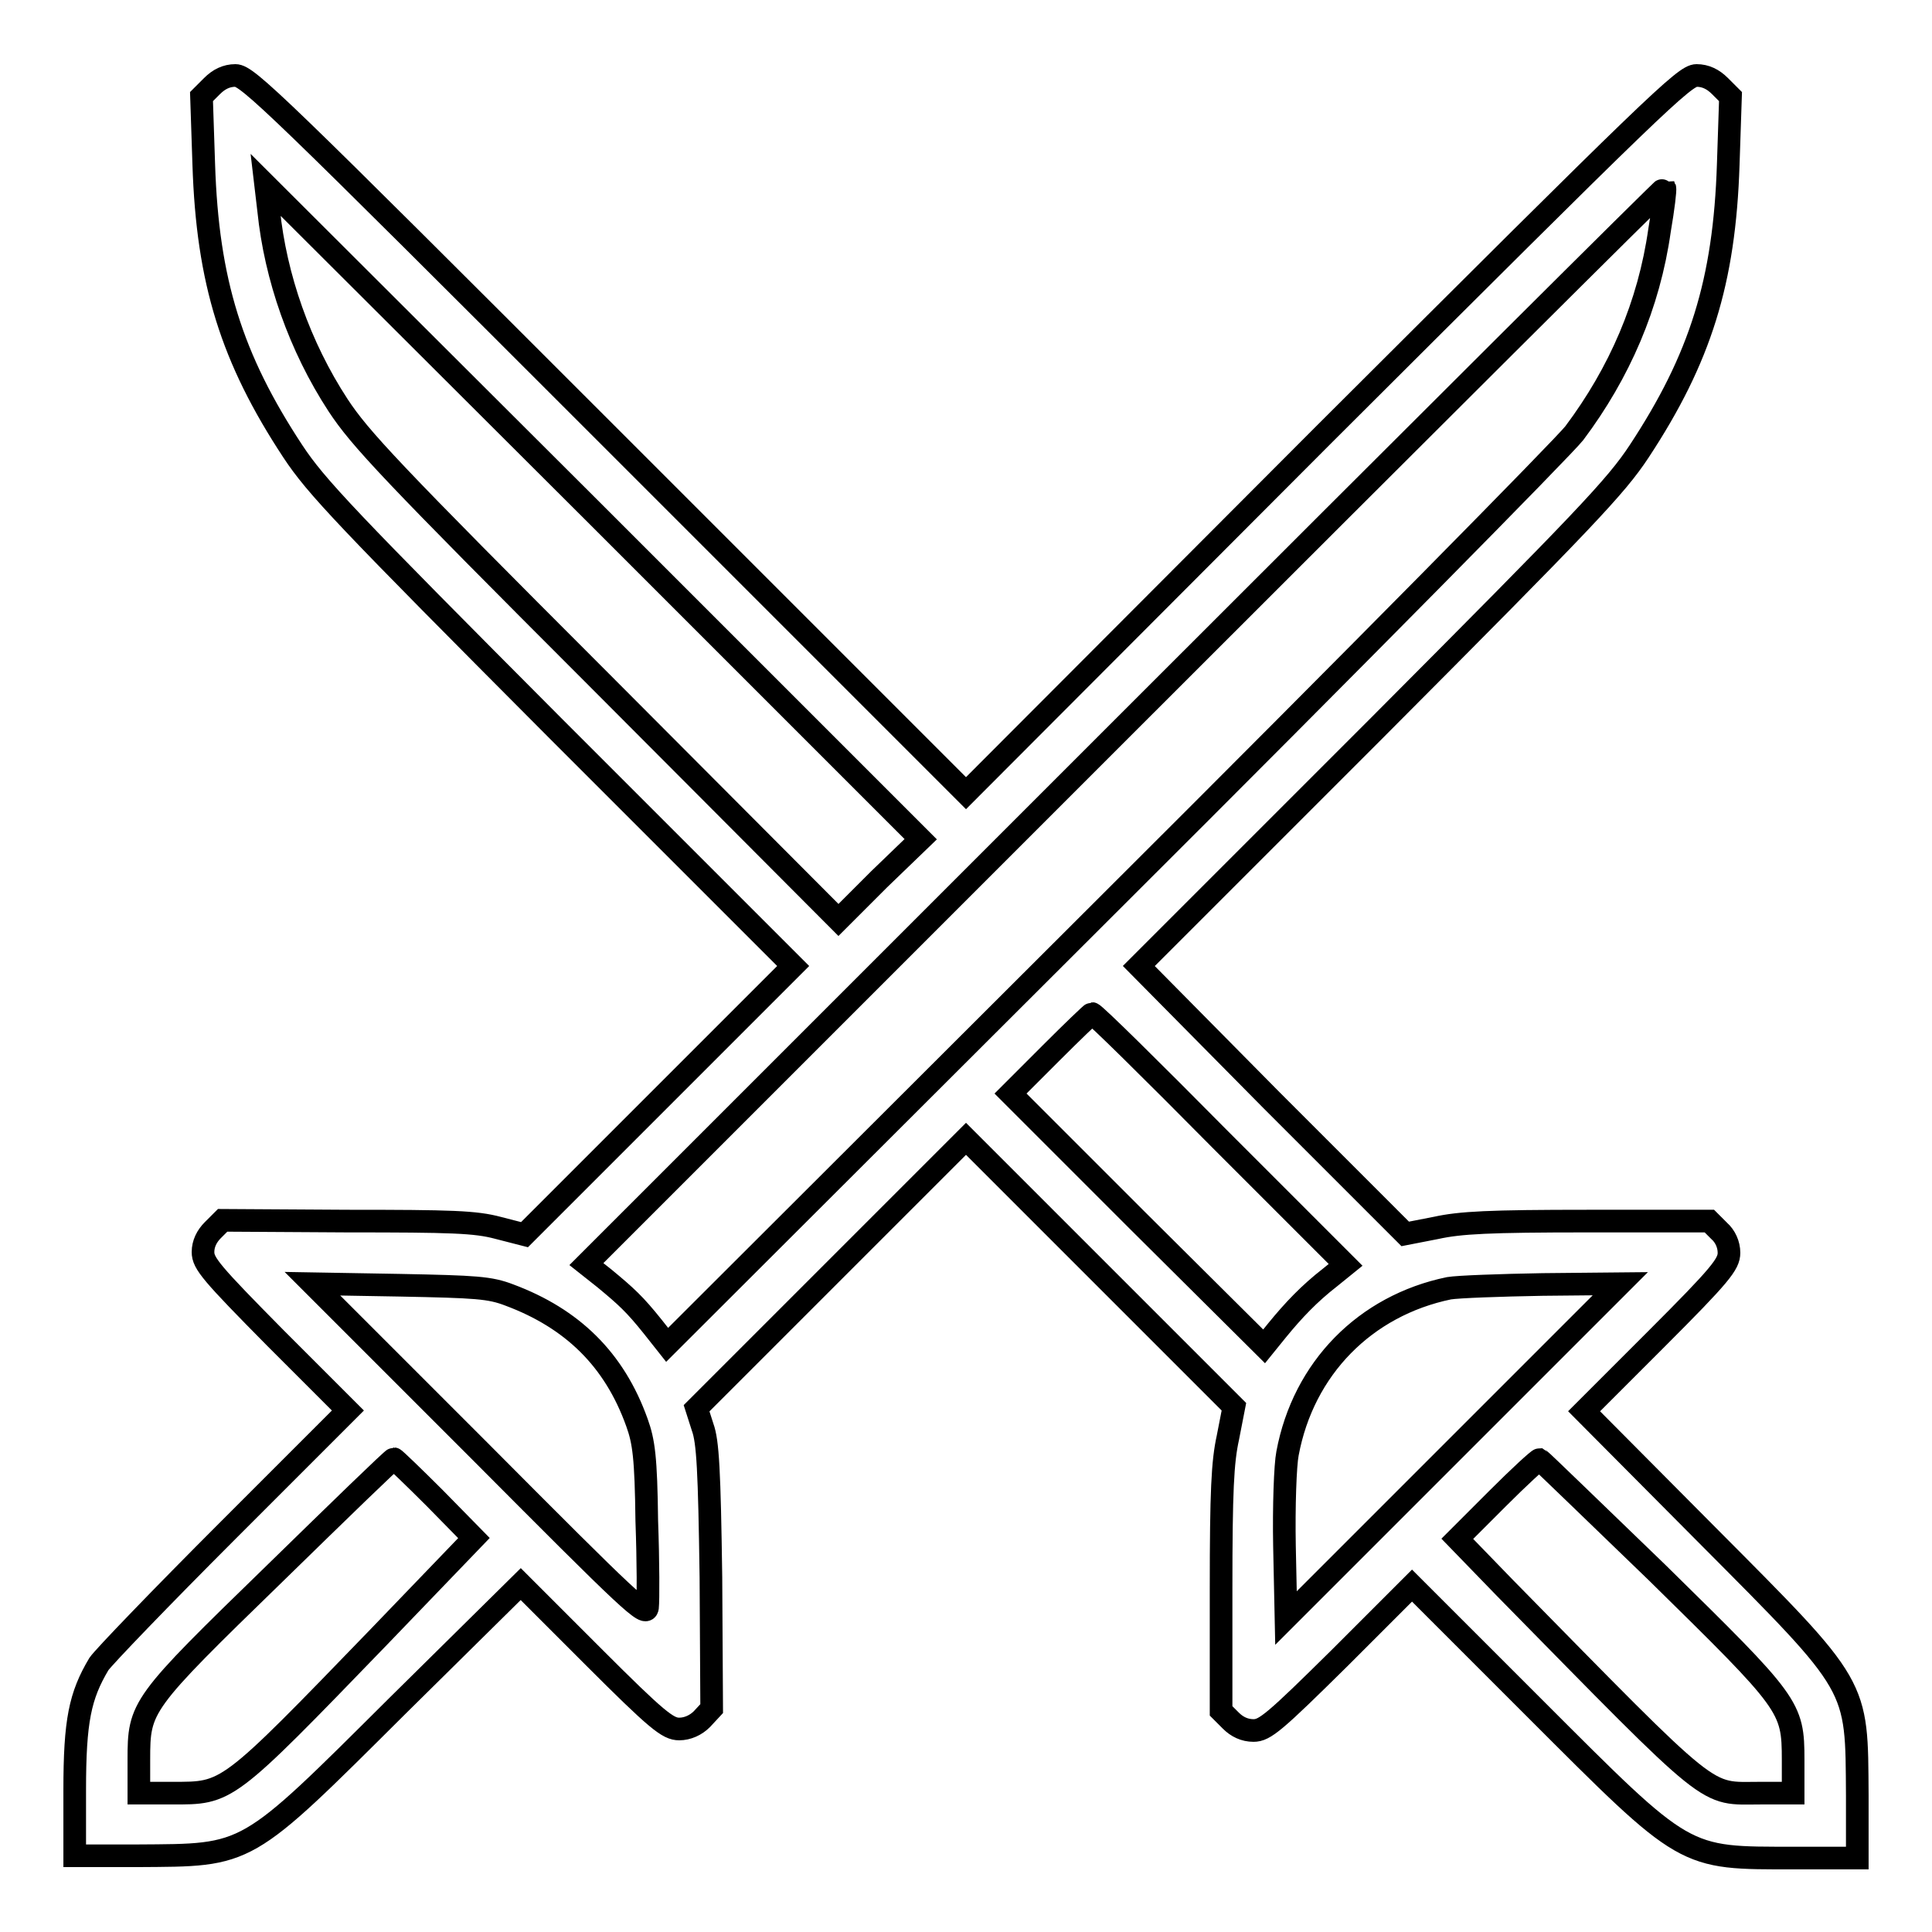
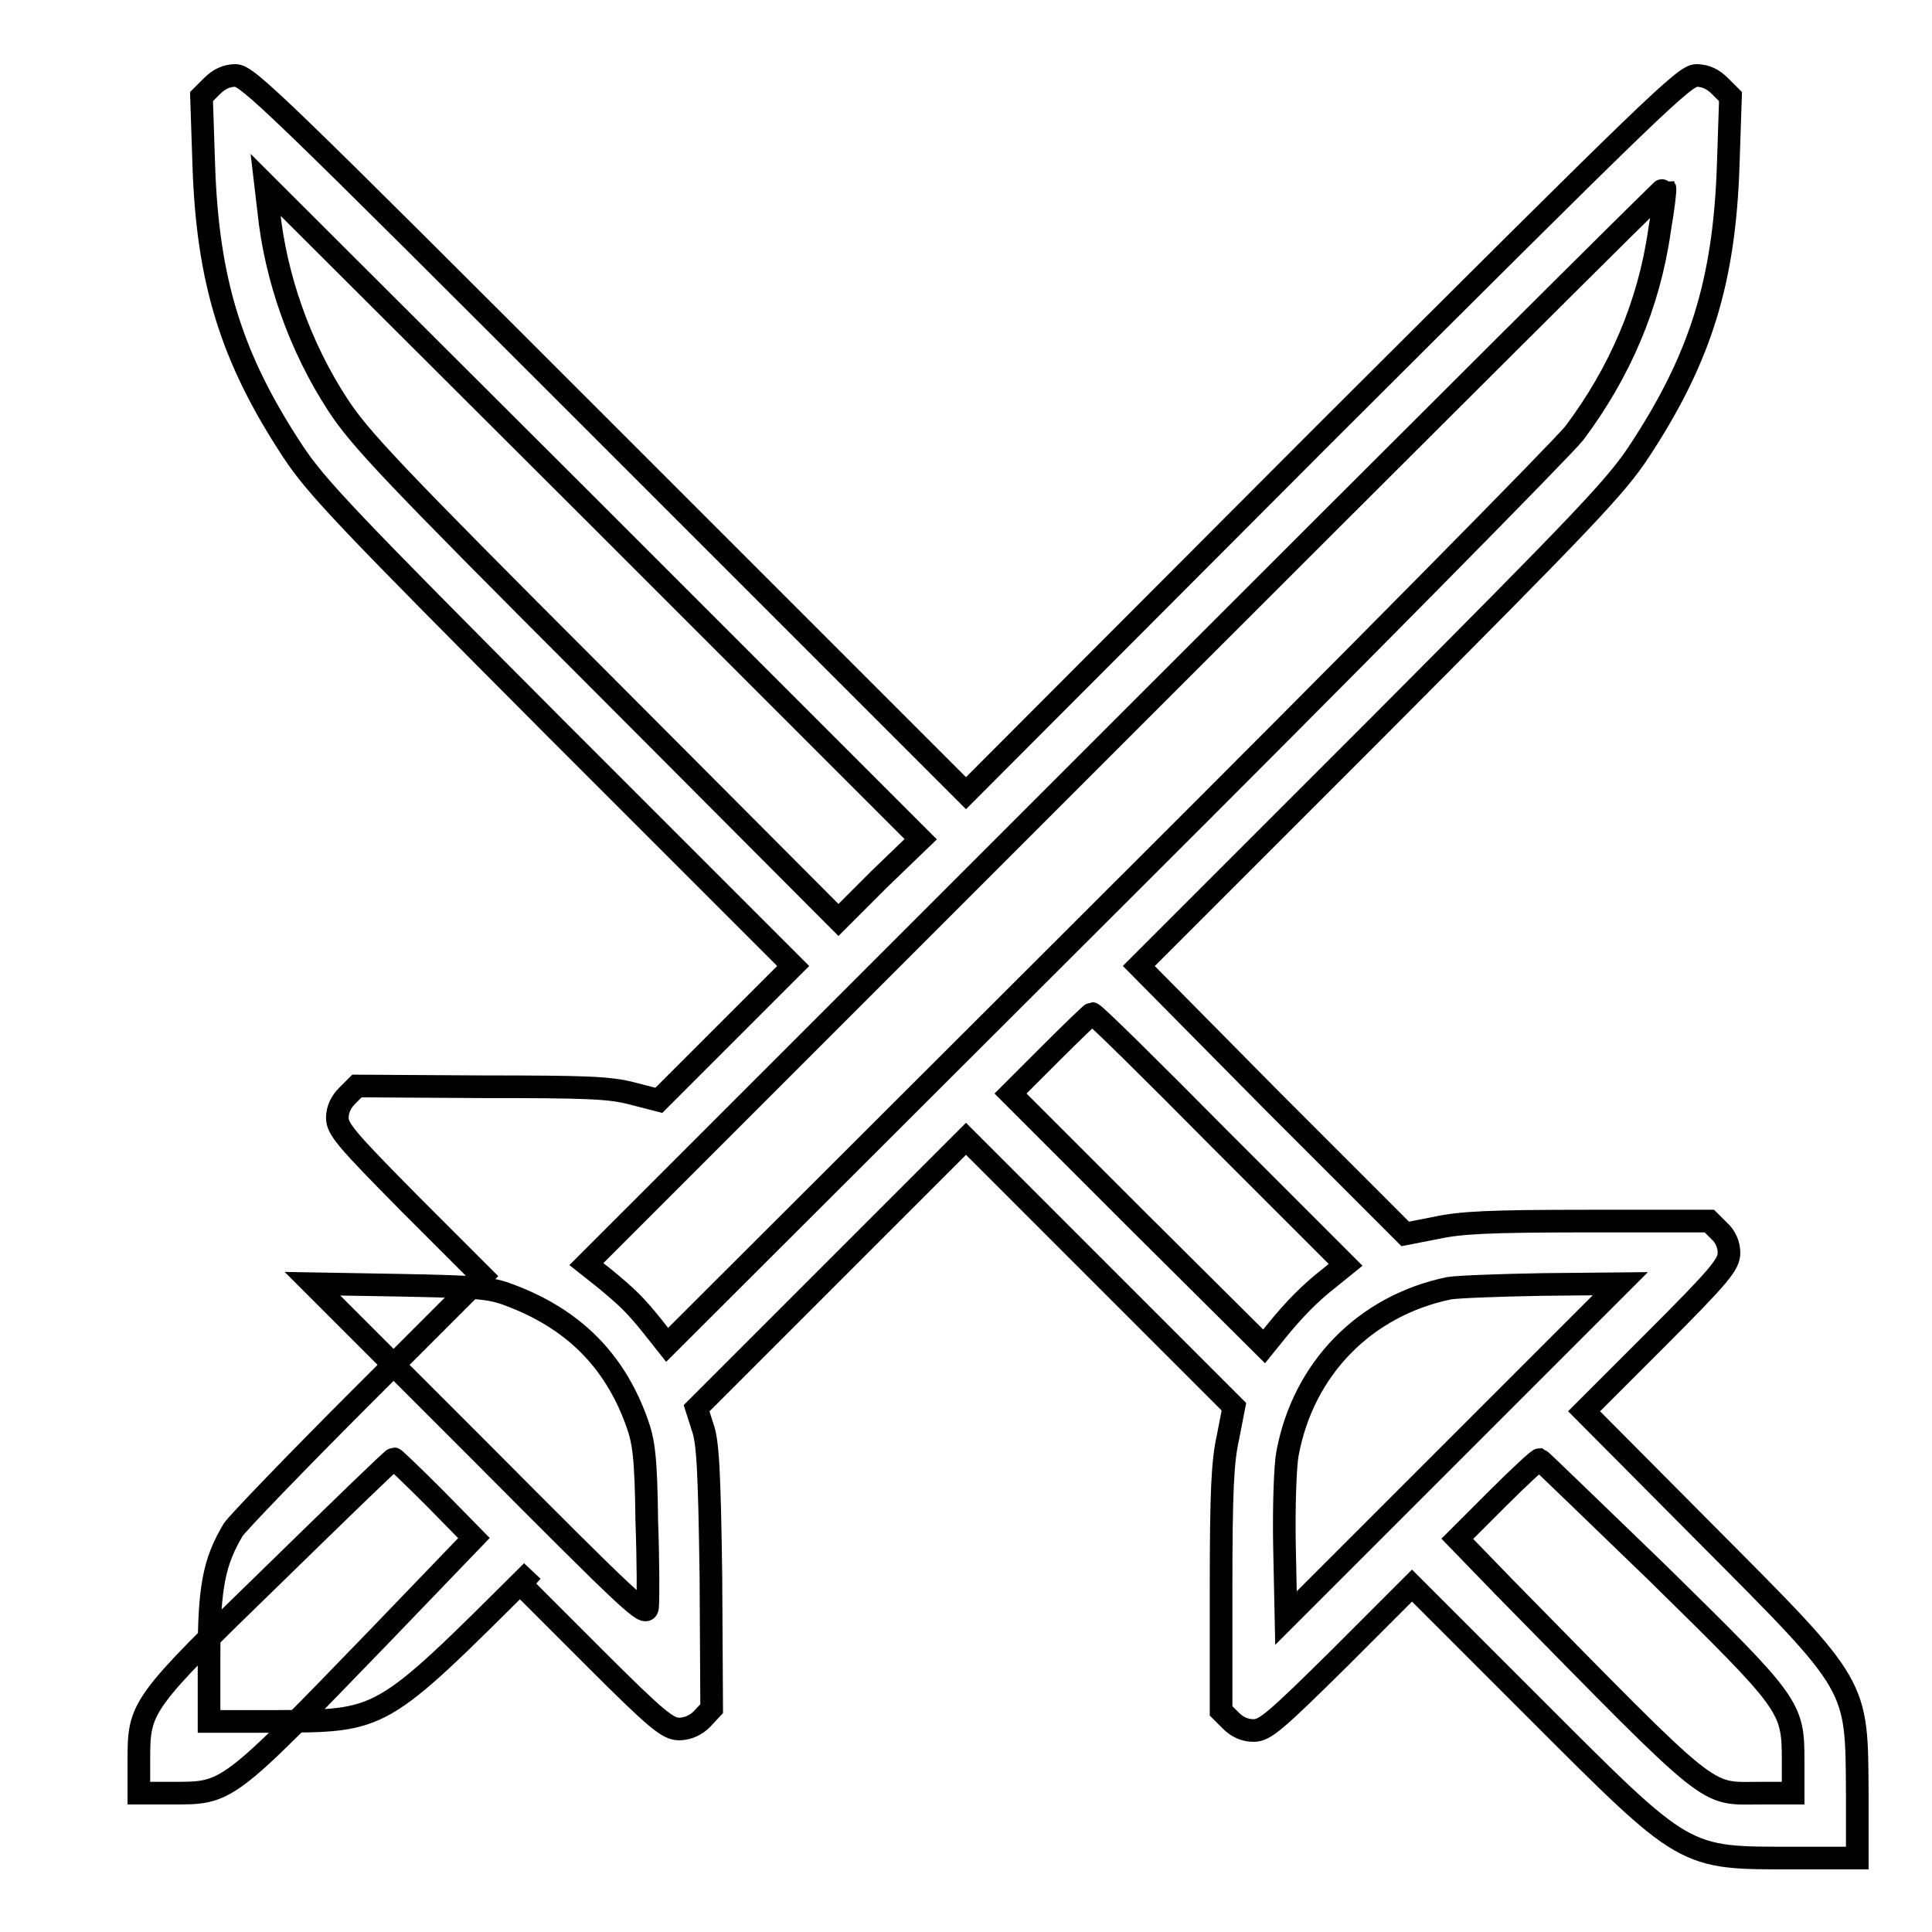
<svg xmlns="http://www.w3.org/2000/svg" version="1.1" x="0px" y="0px" viewBox="0 0 256 256" enable-background="new 0 0 256 256" xml:space="preserve">
  <g>
    <g>
      <g>
-         <path stroke-width="3" fill-opacity="0" stroke="#000000" d="M28.1,11.4l-1.4,1.4l0.3,9c0.5,15.5,3.7,25.7,11.8,38c3.1,4.7,7.1,8.9,34.9,36.8l31.4,31.4l-17.8,17.8l-17.8,17.8l-3.5-0.9c-3-0.8-6.1-0.9-20-0.9l-16.5-0.1l-1.3,1.3c-0.8,0.8-1.3,1.8-1.3,2.9c0,1.5,1.1,2.8,9.6,11.4l9.6,9.6l-16,16c-8.7,8.7-16.4,16.7-17,17.6c-2.5,4.2-3.2,7.5-3.2,16.7v8.7h8.3c14.9-0.1,14.1,0.4,34.5-19.9L69,209.9l9.6,9.6c8.5,8.5,9.9,9.6,11.4,9.6c1.1,0,2.2-0.5,3-1.3l1.3-1.4L94.2,209c-0.2-14.1-0.4-18-1.1-19.9l-0.8-2.5l17.8-17.8l17.9-17.9l17.8,17.8l17.7,17.7l-0.8,4.1c-0.7,3.2-0.9,7-0.9,20.1v16.1l1.3,1.3c0.8,0.8,1.8,1.3,3,1.3c1.5,0,2.8-1.1,11.4-9.6l9.6-9.6l16.2,16.2c20.3,20.3,19.6,19.9,34.5,19.9h8.3v-8.3c-0.1-14.9,0.4-14.1-19.9-34.5L209.9,187l9.6-9.6c8.5-8.5,9.6-9.9,9.6-11.4c0-1.1-0.5-2.2-1.3-2.9l-1.3-1.3h-16.1c-13.1,0-16.9,0.2-20.1,0.9l-4.1,0.8l-17.7-17.7L150.9,128l31.4-31.4c27.8-27.9,31.8-32.1,34.9-36.8c8.1-12.3,11.3-22.5,11.8-38l0.3-9l-1.4-1.4c-0.9-0.9-1.9-1.4-3.1-1.4c-1.6,0-5.5,3.8-49.3,47.5L128,105.1L80.4,57.5C36.7,13.8,32.8,10,31.2,10C30,10,29,10.5,28.1,11.4z M116.5,116.5l-5.4,5.4L79.6,90.3c-28-28-31.9-32.2-34.8-36.6c-5.1-7.8-8.3-17-9.2-25.8l-0.4-3.4l43.4,43.3l43.4,43.4L116.5,116.5z M219.9,30.5c-1.4,9.9-5.3,18.9-11.3,26.9c-1.4,1.8-29,29.8-61.4,62.1l-58.8,58.7l-1.9-2.4c-2.4-3-3.5-4-6.4-6.4l-2.4-1.9l71.4-71.4c39.2-39.2,71.4-71.3,71.5-71.2C220.7,25.1,220.4,27.6,219.9,30.5z M161.7,151l16.6,16.6l-2.1,1.7c-2.7,2.1-4.8,4.3-7,7l-1.7,2.1l-16.8-16.7l-16.8-16.8l5.3-5.3c2.9-2.9,5.4-5.3,5.5-5.3C145,134.3,152.6,141.8,161.7,151z M67.5,171.6c8.3,3.1,13.9,8.5,16.9,16.9c0.9,2.5,1.2,4.6,1.3,13c0.2,5.5,0.2,10.6,0.1,11.5c-0.2,1.3-2-0.4-22.3-20.8l-22.1-22.1l11.6,0.2C63.1,170.5,64.9,170.6,67.5,171.6z M192.5,192.3l-22.1,22.1l-0.2-9.5c-0.1-5.3,0.1-10.8,0.4-12.3c2.1-11.3,10.3-19.6,21.4-21.9c1.2-0.2,6.7-0.4,12.4-0.5l10.3-0.1L192.5,192.3z M57.6,198.5l5.2,5.3l-12.6,13.1c-20.3,21-20,20.7-27.4,20.7h-4.4v-4.4c0-7.1,0.2-7.4,18-24.7c8.5-8.3,15.6-15.2,15.8-15.2C52.3,193.3,54.8,195.7,57.6,198.5z M219.6,208.4c17.6,17.3,18,17.7,18,24.8v4.4h-4.3c-7.6,0-5.6,1.6-33.9-27.2l-6.3-6.5l5.3-5.3c2.9-2.9,5.4-5.2,5.6-5.2C204.2,193.5,211.2,200.3,219.6,208.4z" />
+         <path stroke-width="3" fill-opacity="0" stroke="#000000" d="M28.1,11.4l-1.4,1.4l0.3,9c0.5,15.5,3.7,25.7,11.8,38c3.1,4.7,7.1,8.9,34.9,36.8l31.4,31.4l-17.8,17.8l-3.5-0.9c-3-0.8-6.1-0.9-20-0.9l-16.5-0.1l-1.3,1.3c-0.8,0.8-1.3,1.8-1.3,2.9c0,1.5,1.1,2.8,9.6,11.4l9.6,9.6l-16,16c-8.7,8.7-16.4,16.7-17,17.6c-2.5,4.2-3.2,7.5-3.2,16.7v8.7h8.3c14.9-0.1,14.1,0.4,34.5-19.9L69,209.9l9.6,9.6c8.5,8.5,9.9,9.6,11.4,9.6c1.1,0,2.2-0.5,3-1.3l1.3-1.4L94.2,209c-0.2-14.1-0.4-18-1.1-19.9l-0.8-2.5l17.8-17.8l17.9-17.9l17.8,17.8l17.7,17.7l-0.8,4.1c-0.7,3.2-0.9,7-0.9,20.1v16.1l1.3,1.3c0.8,0.8,1.8,1.3,3,1.3c1.5,0,2.8-1.1,11.4-9.6l9.6-9.6l16.2,16.2c20.3,20.3,19.6,19.9,34.5,19.9h8.3v-8.3c-0.1-14.9,0.4-14.1-19.9-34.5L209.9,187l9.6-9.6c8.5-8.5,9.6-9.9,9.6-11.4c0-1.1-0.5-2.2-1.3-2.9l-1.3-1.3h-16.1c-13.1,0-16.9,0.2-20.1,0.9l-4.1,0.8l-17.7-17.7L150.9,128l31.4-31.4c27.8-27.9,31.8-32.1,34.9-36.8c8.1-12.3,11.3-22.5,11.8-38l0.3-9l-1.4-1.4c-0.9-0.9-1.9-1.4-3.1-1.4c-1.6,0-5.5,3.8-49.3,47.5L128,105.1L80.4,57.5C36.7,13.8,32.8,10,31.2,10C30,10,29,10.5,28.1,11.4z M116.5,116.5l-5.4,5.4L79.6,90.3c-28-28-31.9-32.2-34.8-36.6c-5.1-7.8-8.3-17-9.2-25.8l-0.4-3.4l43.4,43.3l43.4,43.4L116.5,116.5z M219.9,30.5c-1.4,9.9-5.3,18.9-11.3,26.9c-1.4,1.8-29,29.8-61.4,62.1l-58.8,58.7l-1.9-2.4c-2.4-3-3.5-4-6.4-6.4l-2.4-1.9l71.4-71.4c39.2-39.2,71.4-71.3,71.5-71.2C220.7,25.1,220.4,27.6,219.9,30.5z M161.7,151l16.6,16.6l-2.1,1.7c-2.7,2.1-4.8,4.3-7,7l-1.7,2.1l-16.8-16.7l-16.8-16.8l5.3-5.3c2.9-2.9,5.4-5.3,5.5-5.3C145,134.3,152.6,141.8,161.7,151z M67.5,171.6c8.3,3.1,13.9,8.5,16.9,16.9c0.9,2.5,1.2,4.6,1.3,13c0.2,5.5,0.2,10.6,0.1,11.5c-0.2,1.3-2-0.4-22.3-20.8l-22.1-22.1l11.6,0.2C63.1,170.5,64.9,170.6,67.5,171.6z M192.5,192.3l-22.1,22.1l-0.2-9.5c-0.1-5.3,0.1-10.8,0.4-12.3c2.1-11.3,10.3-19.6,21.4-21.9c1.2-0.2,6.7-0.4,12.4-0.5l10.3-0.1L192.5,192.3z M57.6,198.5l5.2,5.3l-12.6,13.1c-20.3,21-20,20.7-27.4,20.7h-4.4v-4.4c0-7.1,0.2-7.4,18-24.7c8.5-8.3,15.6-15.2,15.8-15.2C52.3,193.3,54.8,195.7,57.6,198.5z M219.6,208.4c17.6,17.3,18,17.7,18,24.8v4.4h-4.3c-7.6,0-5.6,1.6-33.9-27.2l-6.3-6.5l5.3-5.3c2.9-2.9,5.4-5.2,5.6-5.2C204.2,193.5,211.2,200.3,219.6,208.4z" />
      </g>
    </g>
  </g>
</svg>